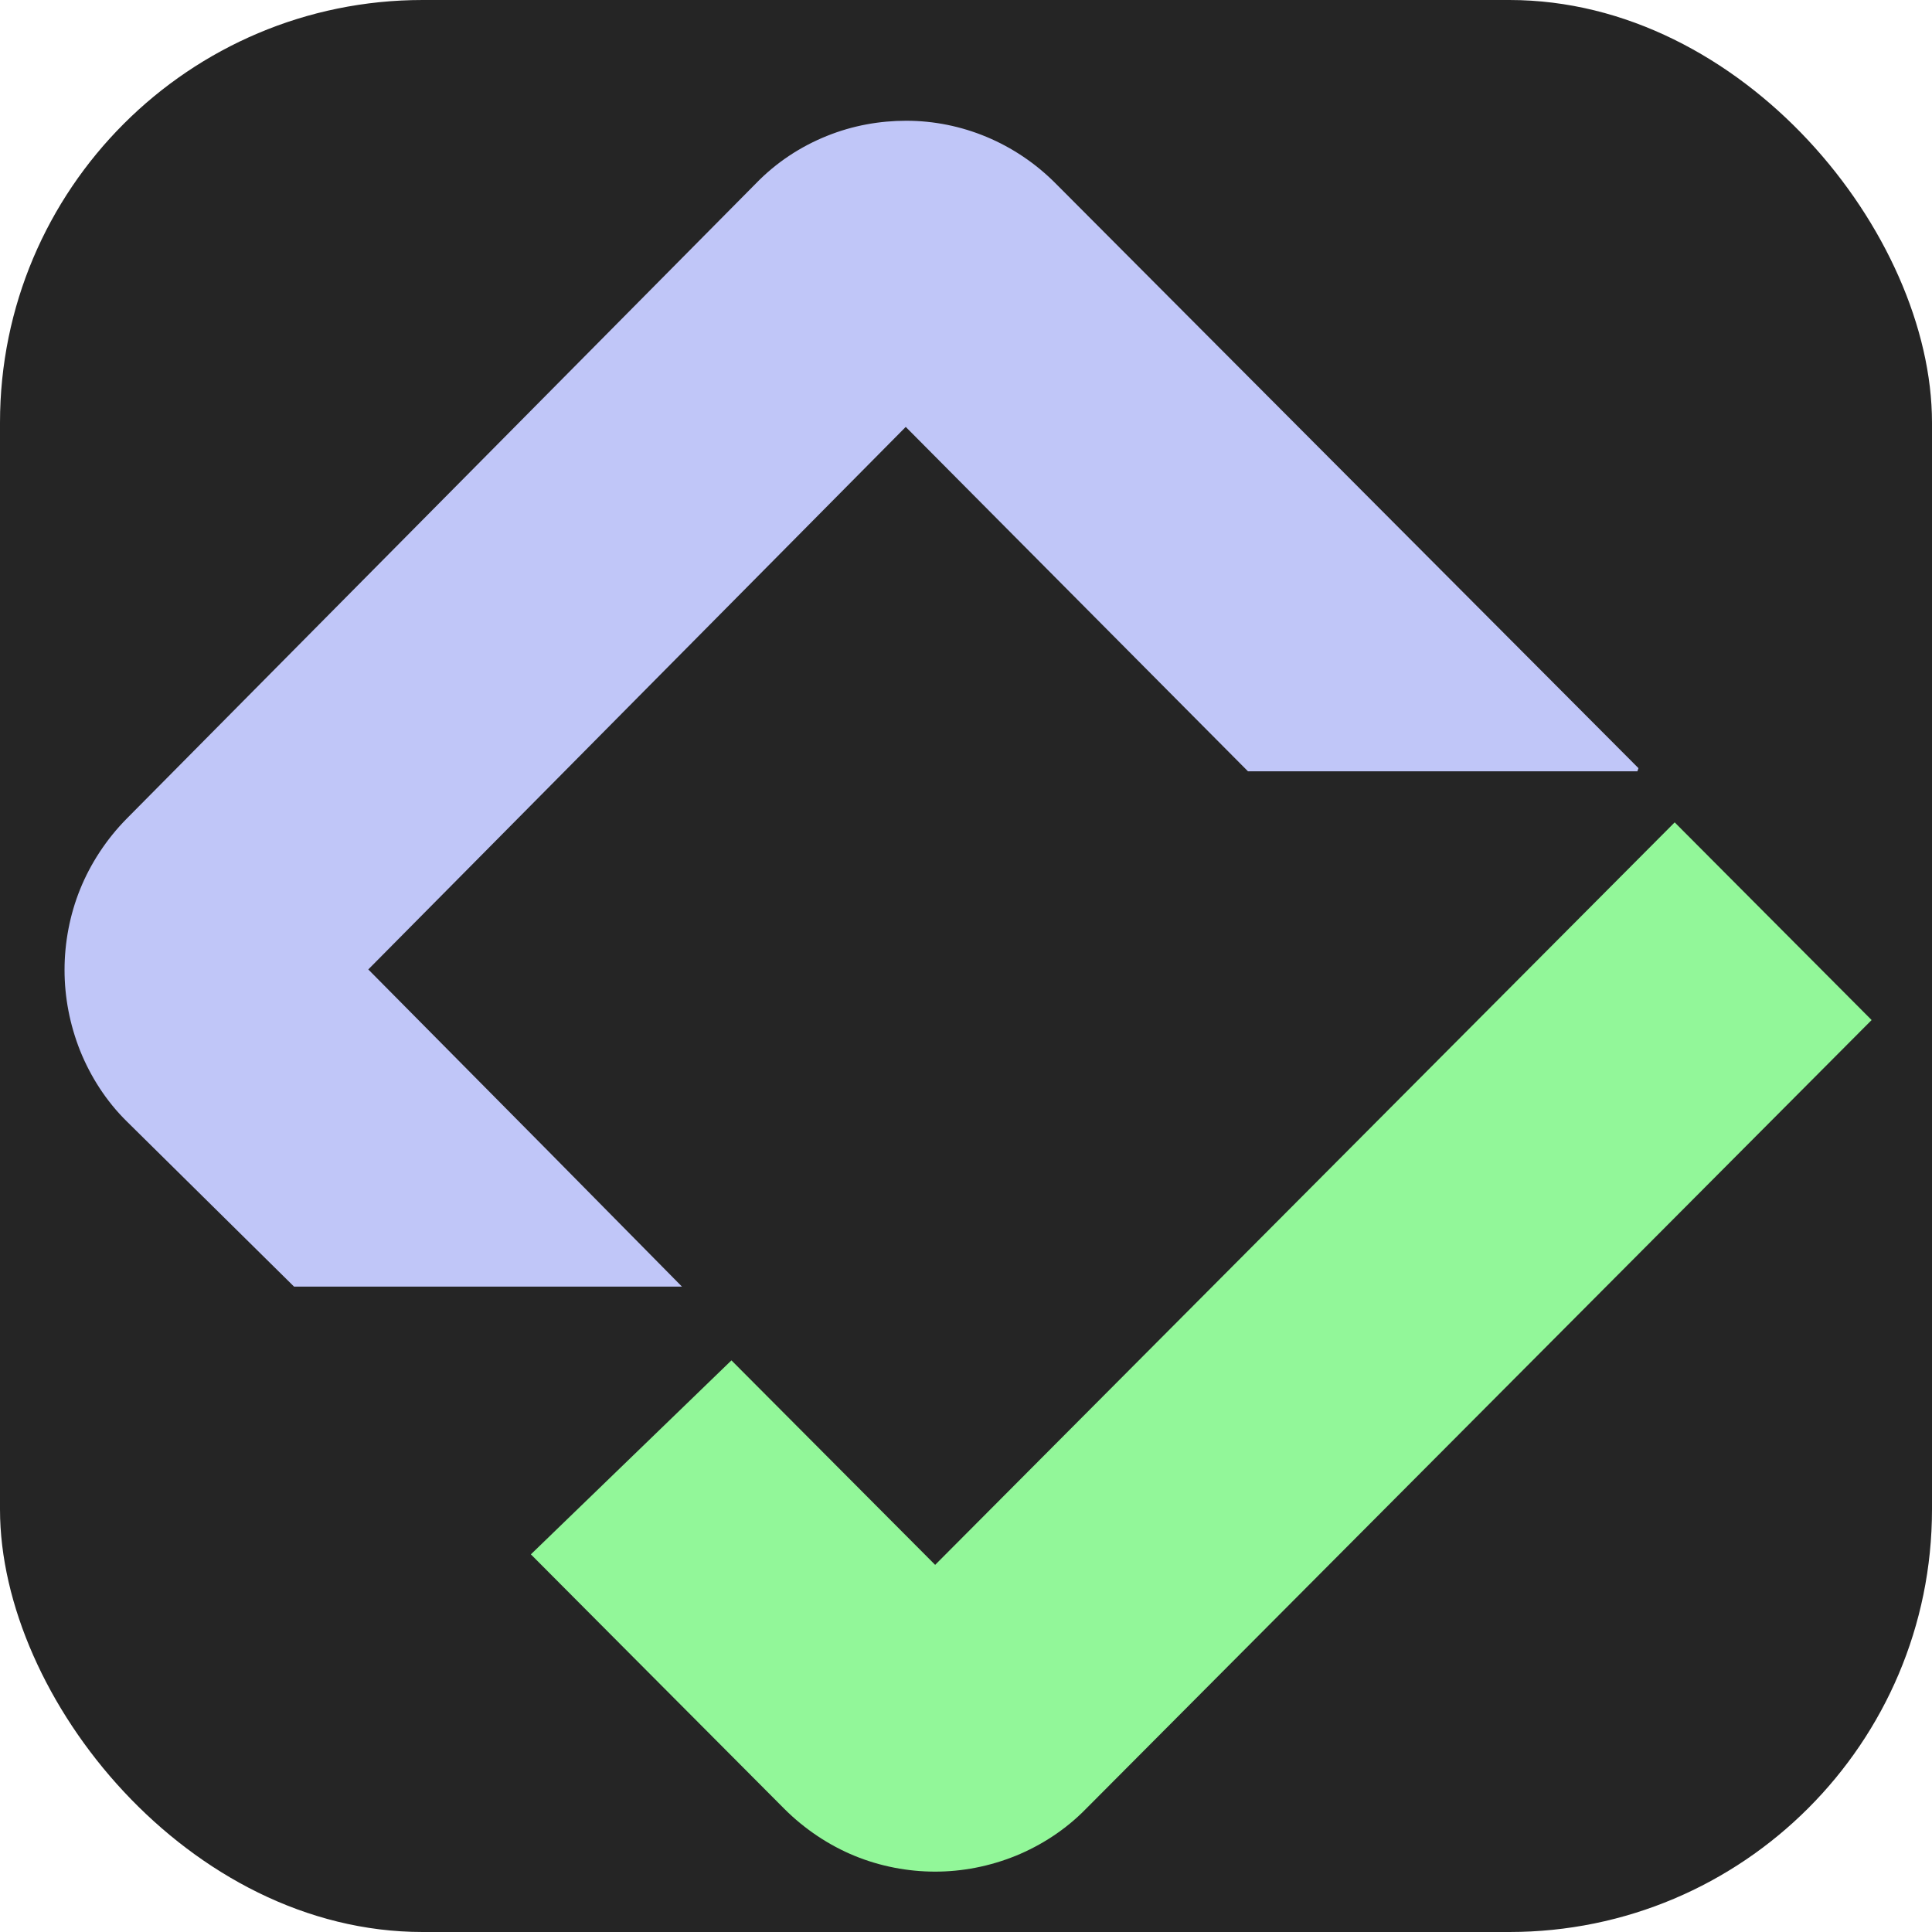
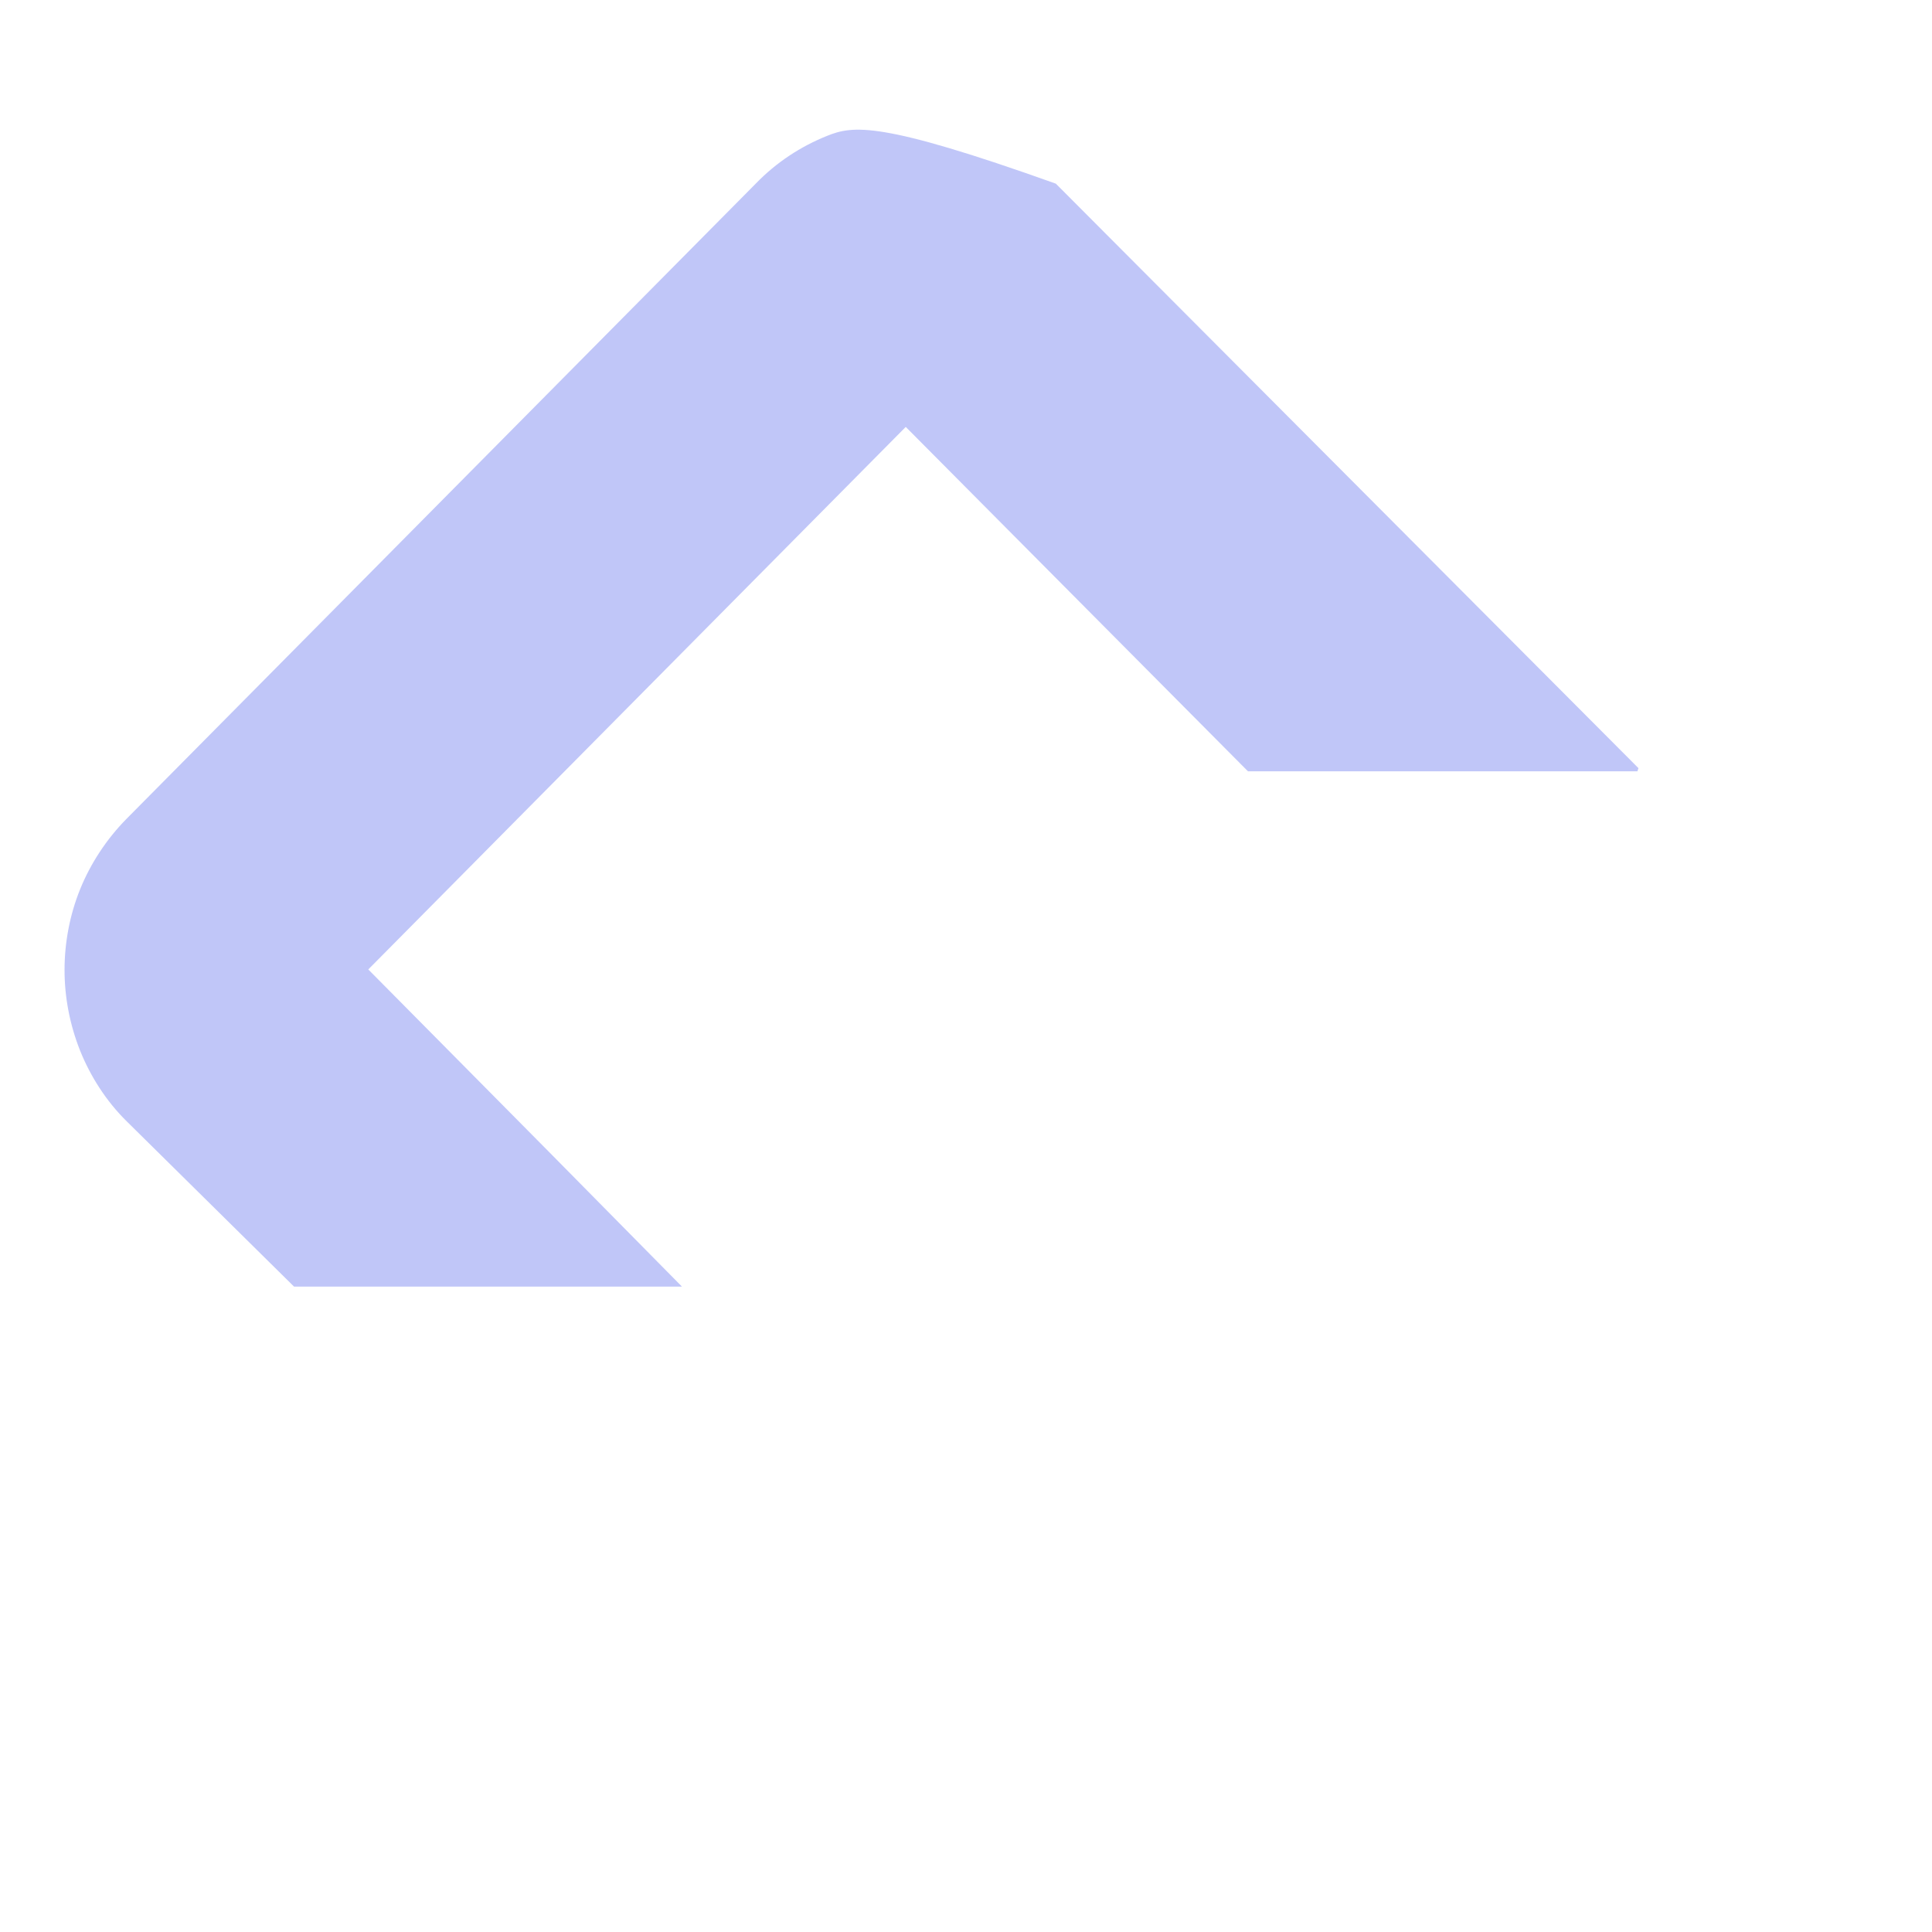
<svg xmlns="http://www.w3.org/2000/svg" width="32" height="32" viewBox="0 0 32 32" fill="none">
  <g clip-path="url(#clip0_26_474)">
-     <rect width="32" height="32" rx="7" fill="#252525" />
-     <path d="M27.138 12.723L17.488 3.042C16.817 2.365 15.922 2 15.011 2C14.572 2 14.125 2.078 13.695 2.252C13.265 2.425 12.861 2.686 12.517 3.042L2.101 13.557C1.766 13.895 1.499 14.303 1.327 14.729C1.155 15.154 1.069 15.614 1.069 16.066C1.069 16.517 1.155 16.969 1.327 17.403C1.499 17.829 1.757 18.237 2.101 18.575L4.87 21.31H11.295L9.093 19.079L6.1 16.057L15.002 7.071L20.67 12.775H27.121L27.138 12.723Z" fill="#C0C6F8" />
-     <path d="M27.738 13.621L15.489 25.919L13.681 24.104L12.115 22.532L8.793 25.745L10.419 27.378L12.989 29.958C13.326 30.296 13.733 30.566 14.156 30.739C14.58 30.913 15.039 31 15.489 31C15.939 31 16.389 30.913 16.821 30.739C17.245 30.566 17.651 30.305 17.989 29.958L31 16.895L27.738 13.621Z" fill="#92F799" />
+     <path d="M27.138 12.723L17.488 3.042C14.572 2 14.125 2.078 13.695 2.252C13.265 2.425 12.861 2.686 12.517 3.042L2.101 13.557C1.766 13.895 1.499 14.303 1.327 14.729C1.155 15.154 1.069 15.614 1.069 16.066C1.069 16.517 1.155 16.969 1.327 17.403C1.499 17.829 1.757 18.237 2.101 18.575L4.87 21.31H11.295L9.093 19.079L6.1 16.057L15.002 7.071L20.67 12.775H27.121L27.138 12.723Z" fill="#C0C6F8" />
  </g>
  <defs>
    <clipPath id="clip0_26_474">
      <rect width="32" height="32" fill="white" />
    </clipPath>
  </defs>
</svg>